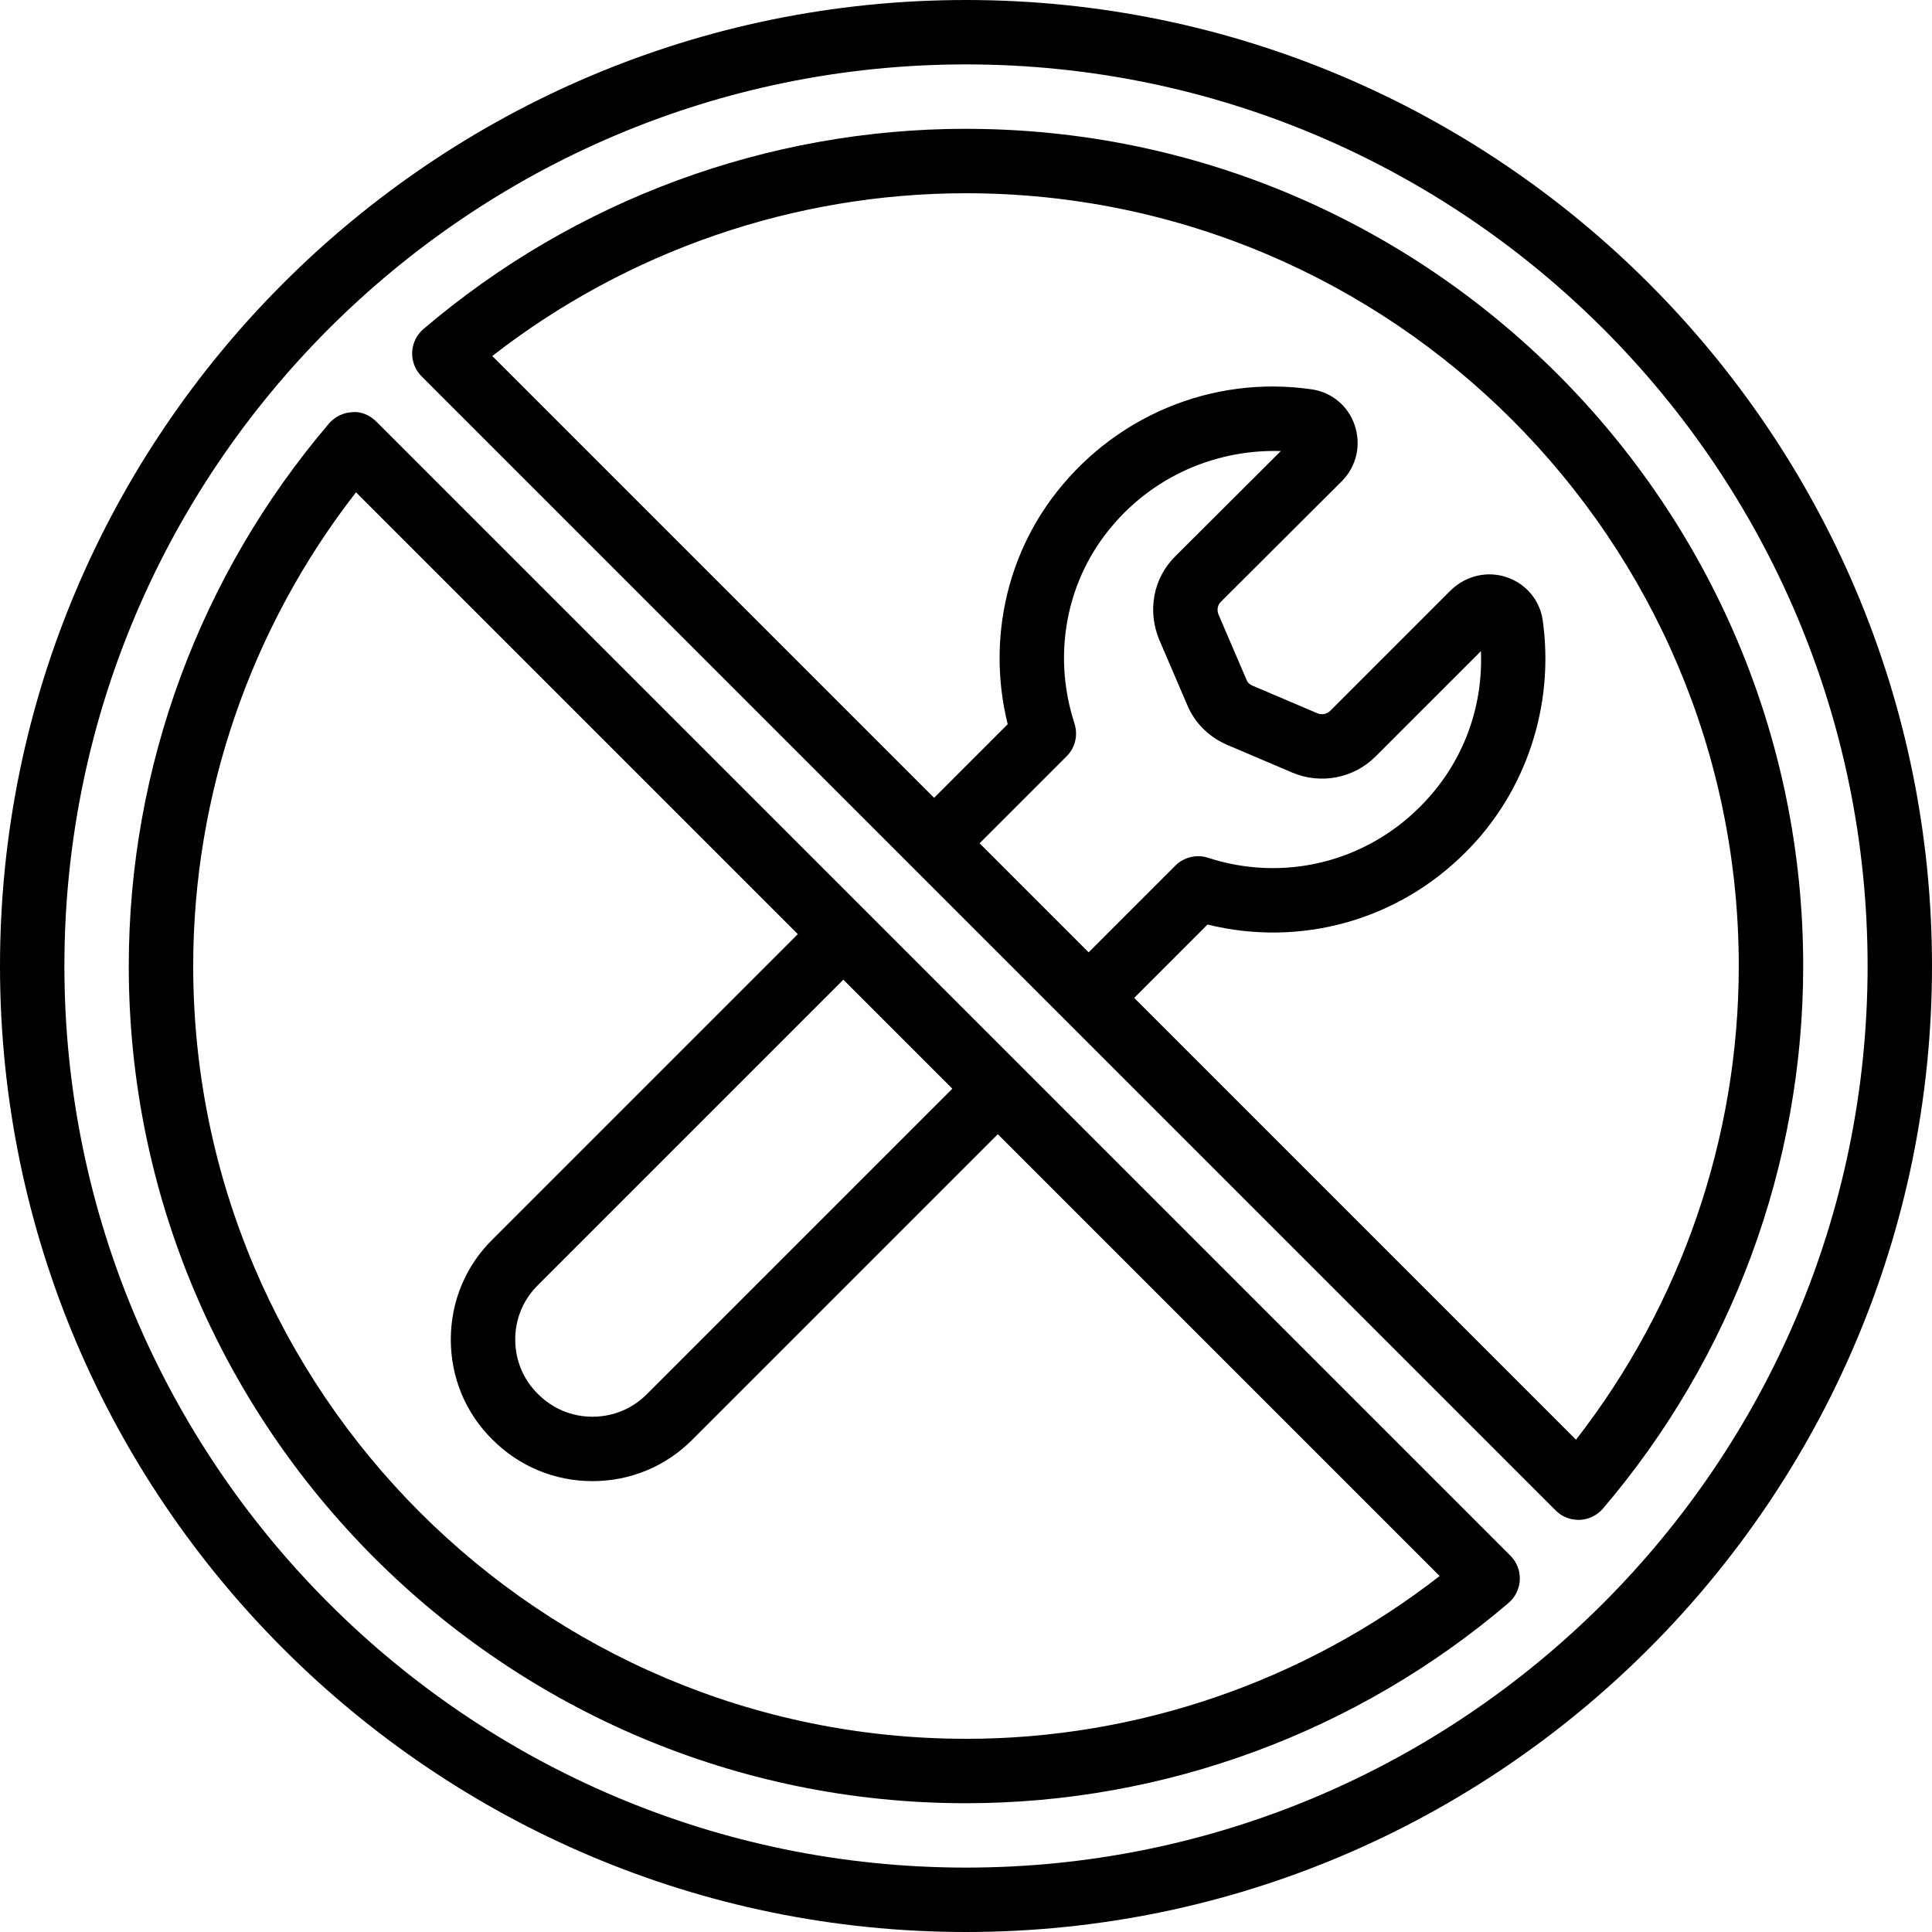
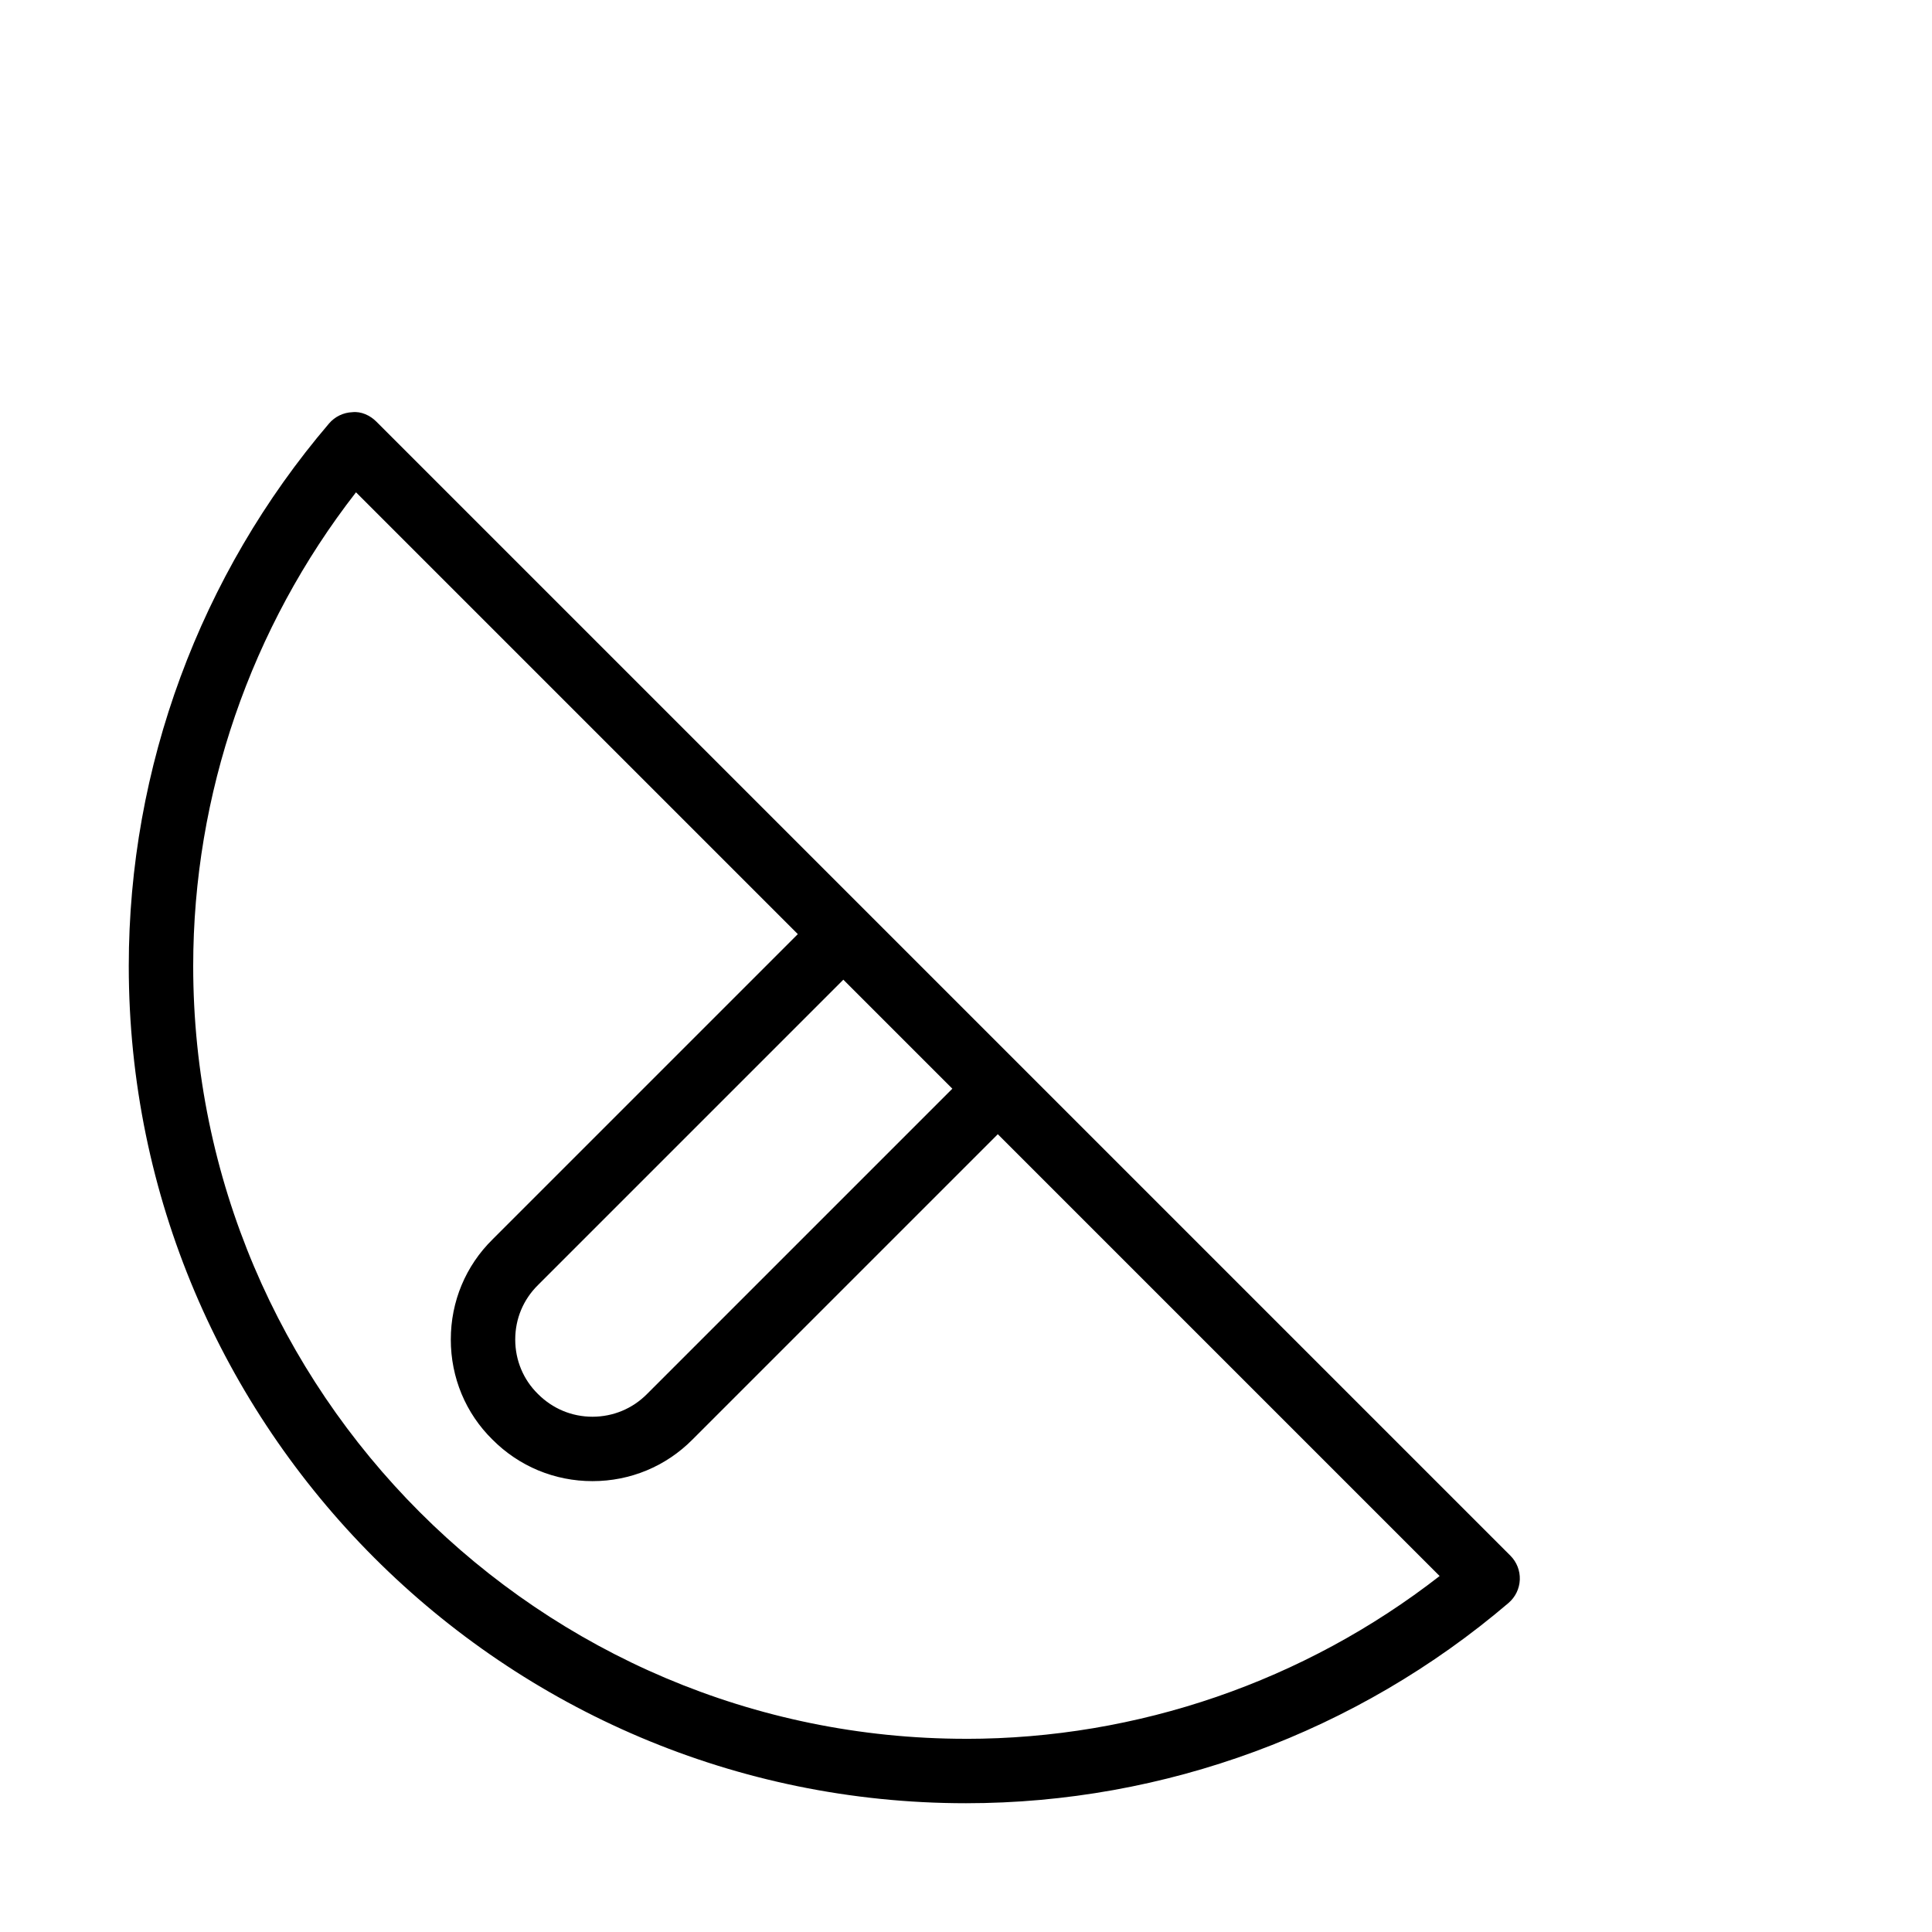
<svg xmlns="http://www.w3.org/2000/svg" viewBox="0 0 60 60" id="Icons">
-   <path d="m30 0c-16.542 0-30 13.458-30 30s13.458 30 30 30 30-13.458 30-30-13.458-30-30-30zm0 58c-15.439 0-28-12.561-28-28s12.561-28 28-28 28 12.561 28 28-12.561 28-28 28z" />
-   <path d="m30 4c-6.166 0-12.15 2.209-16.85 6.219-.212.181-.339.442-.35.722-.011.278.095.549.292.746l35.22 35.221c.188.188.442.293.707.293h.039c.279-.011.54-.138.722-.35 4.011-4.699 6.22-10.683 6.22-16.85 0-14.337-11.663-26-26-26zm3.37 18.468c-.649-1.976-.317-4.135.887-5.776 1.304-1.779 3.361-2.747 5.521-2.685l-3.266 3.257c-.687.668-.89 1.684-.512 2.601l.876 2.041c.228.543.661.977 1.231 1.225l2.022.861c.895.378 1.913.179 2.596-.504l3.266-3.266c.074 1.814-.596 3.545-1.892 4.833-1.726 1.733-4.248 2.343-6.582 1.584-.357-.116-.749-.021-1.016.244l-2.693 2.693-3.386-3.386 2.703-2.703c.267-.267.36-.661.243-1.02zm15.574 22.243-13.721-13.721 2.278-2.278c2.881.711 5.903-.123 8.013-2.243 1.877-1.865 2.772-4.561 2.395-7.215-.091-.613-.514-1.12-1.103-1.323-.604-.209-1.264-.063-1.744.393l-3.75 3.75c-.104.104-.262.135-.401.077l-2.012-.857c-.062-.026-.143-.076-.181-.168l-.874-2.036c-.06-.144-.034-.297.071-.4l3.771-3.761c.443-.456.591-1.115.386-1.722-.201-.597-.709-1.023-1.328-1.115-3.116-.455-6.222.855-8.101 3.417-1.463 1.995-1.949 4.563-1.348 6.982l-2.286 2.286-13.721-13.721c4.199-3.267 9.382-5.055 14.711-5.055 13.233 0 24 10.767 24 24 0 5.33-1.788 10.512-5.056 14.711z" />
  <path d="m11.687 13.093c-.196-.196-.474-.323-.746-.292-.279.011-.54.138-.722.35-4.011 4.699-6.22 10.683-6.22 16.85 0 14.337 11.663 26 26 26 6.167 0 12.15-2.209 16.85-6.22.212-.182.339-.442.35-.722.011-.278-.095-.549-.292-.746zm17.889 20.717-9.486 9.486c-.449.452-1.049.701-1.689.702-.641 0-1.241-.25-1.698-.71-.453-.446-.702-1.046-.702-1.688s.249-1.241.707-1.692l9.483-9.483 3.386 3.386zm.424 20.19c-13.233 0-24-10.767-24-24 0-5.33 1.788-10.512 5.056-14.711l13.721 13.721-9.479 9.479c-.837.824-1.298 1.93-1.298 3.111s.461 2.288 1.29 3.104c.828.834 1.933 1.294 3.11 1.294 1.178 0 2.281-.46 3.105-1.291l9.483-9.483 13.721 13.721c-4.199 3.268-9.381 5.056-14.711 5.056z" />
</svg>